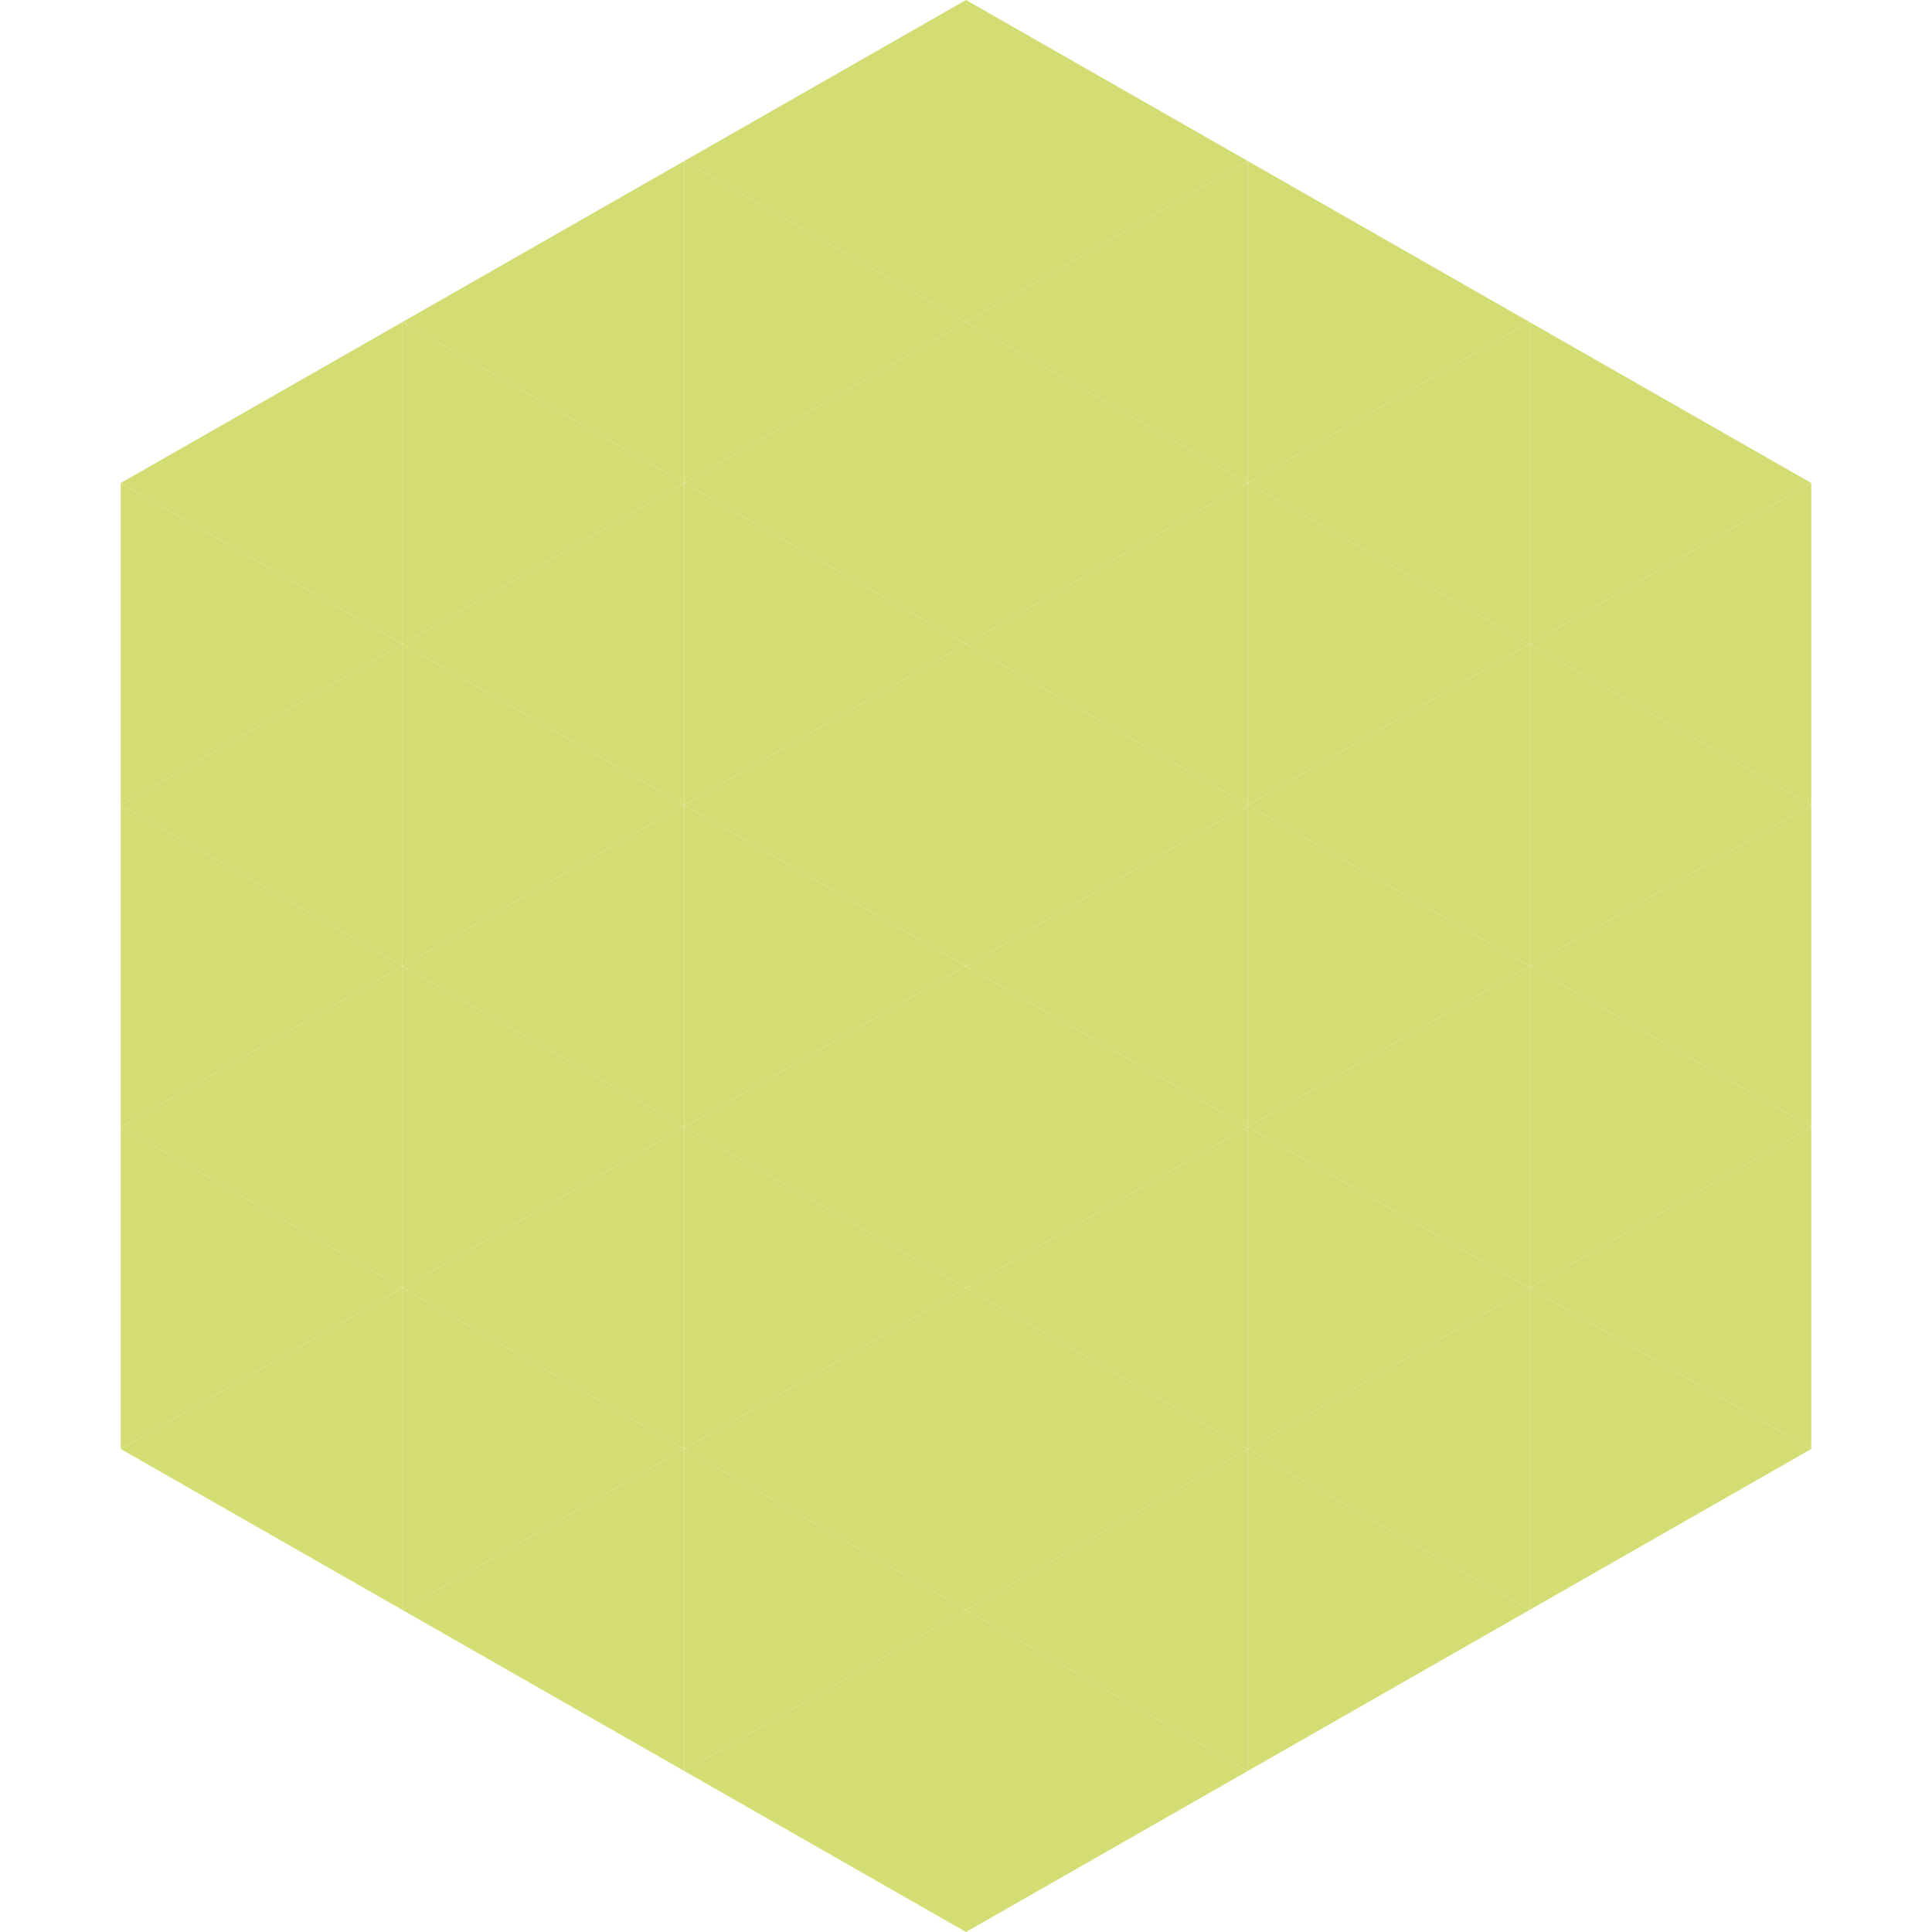
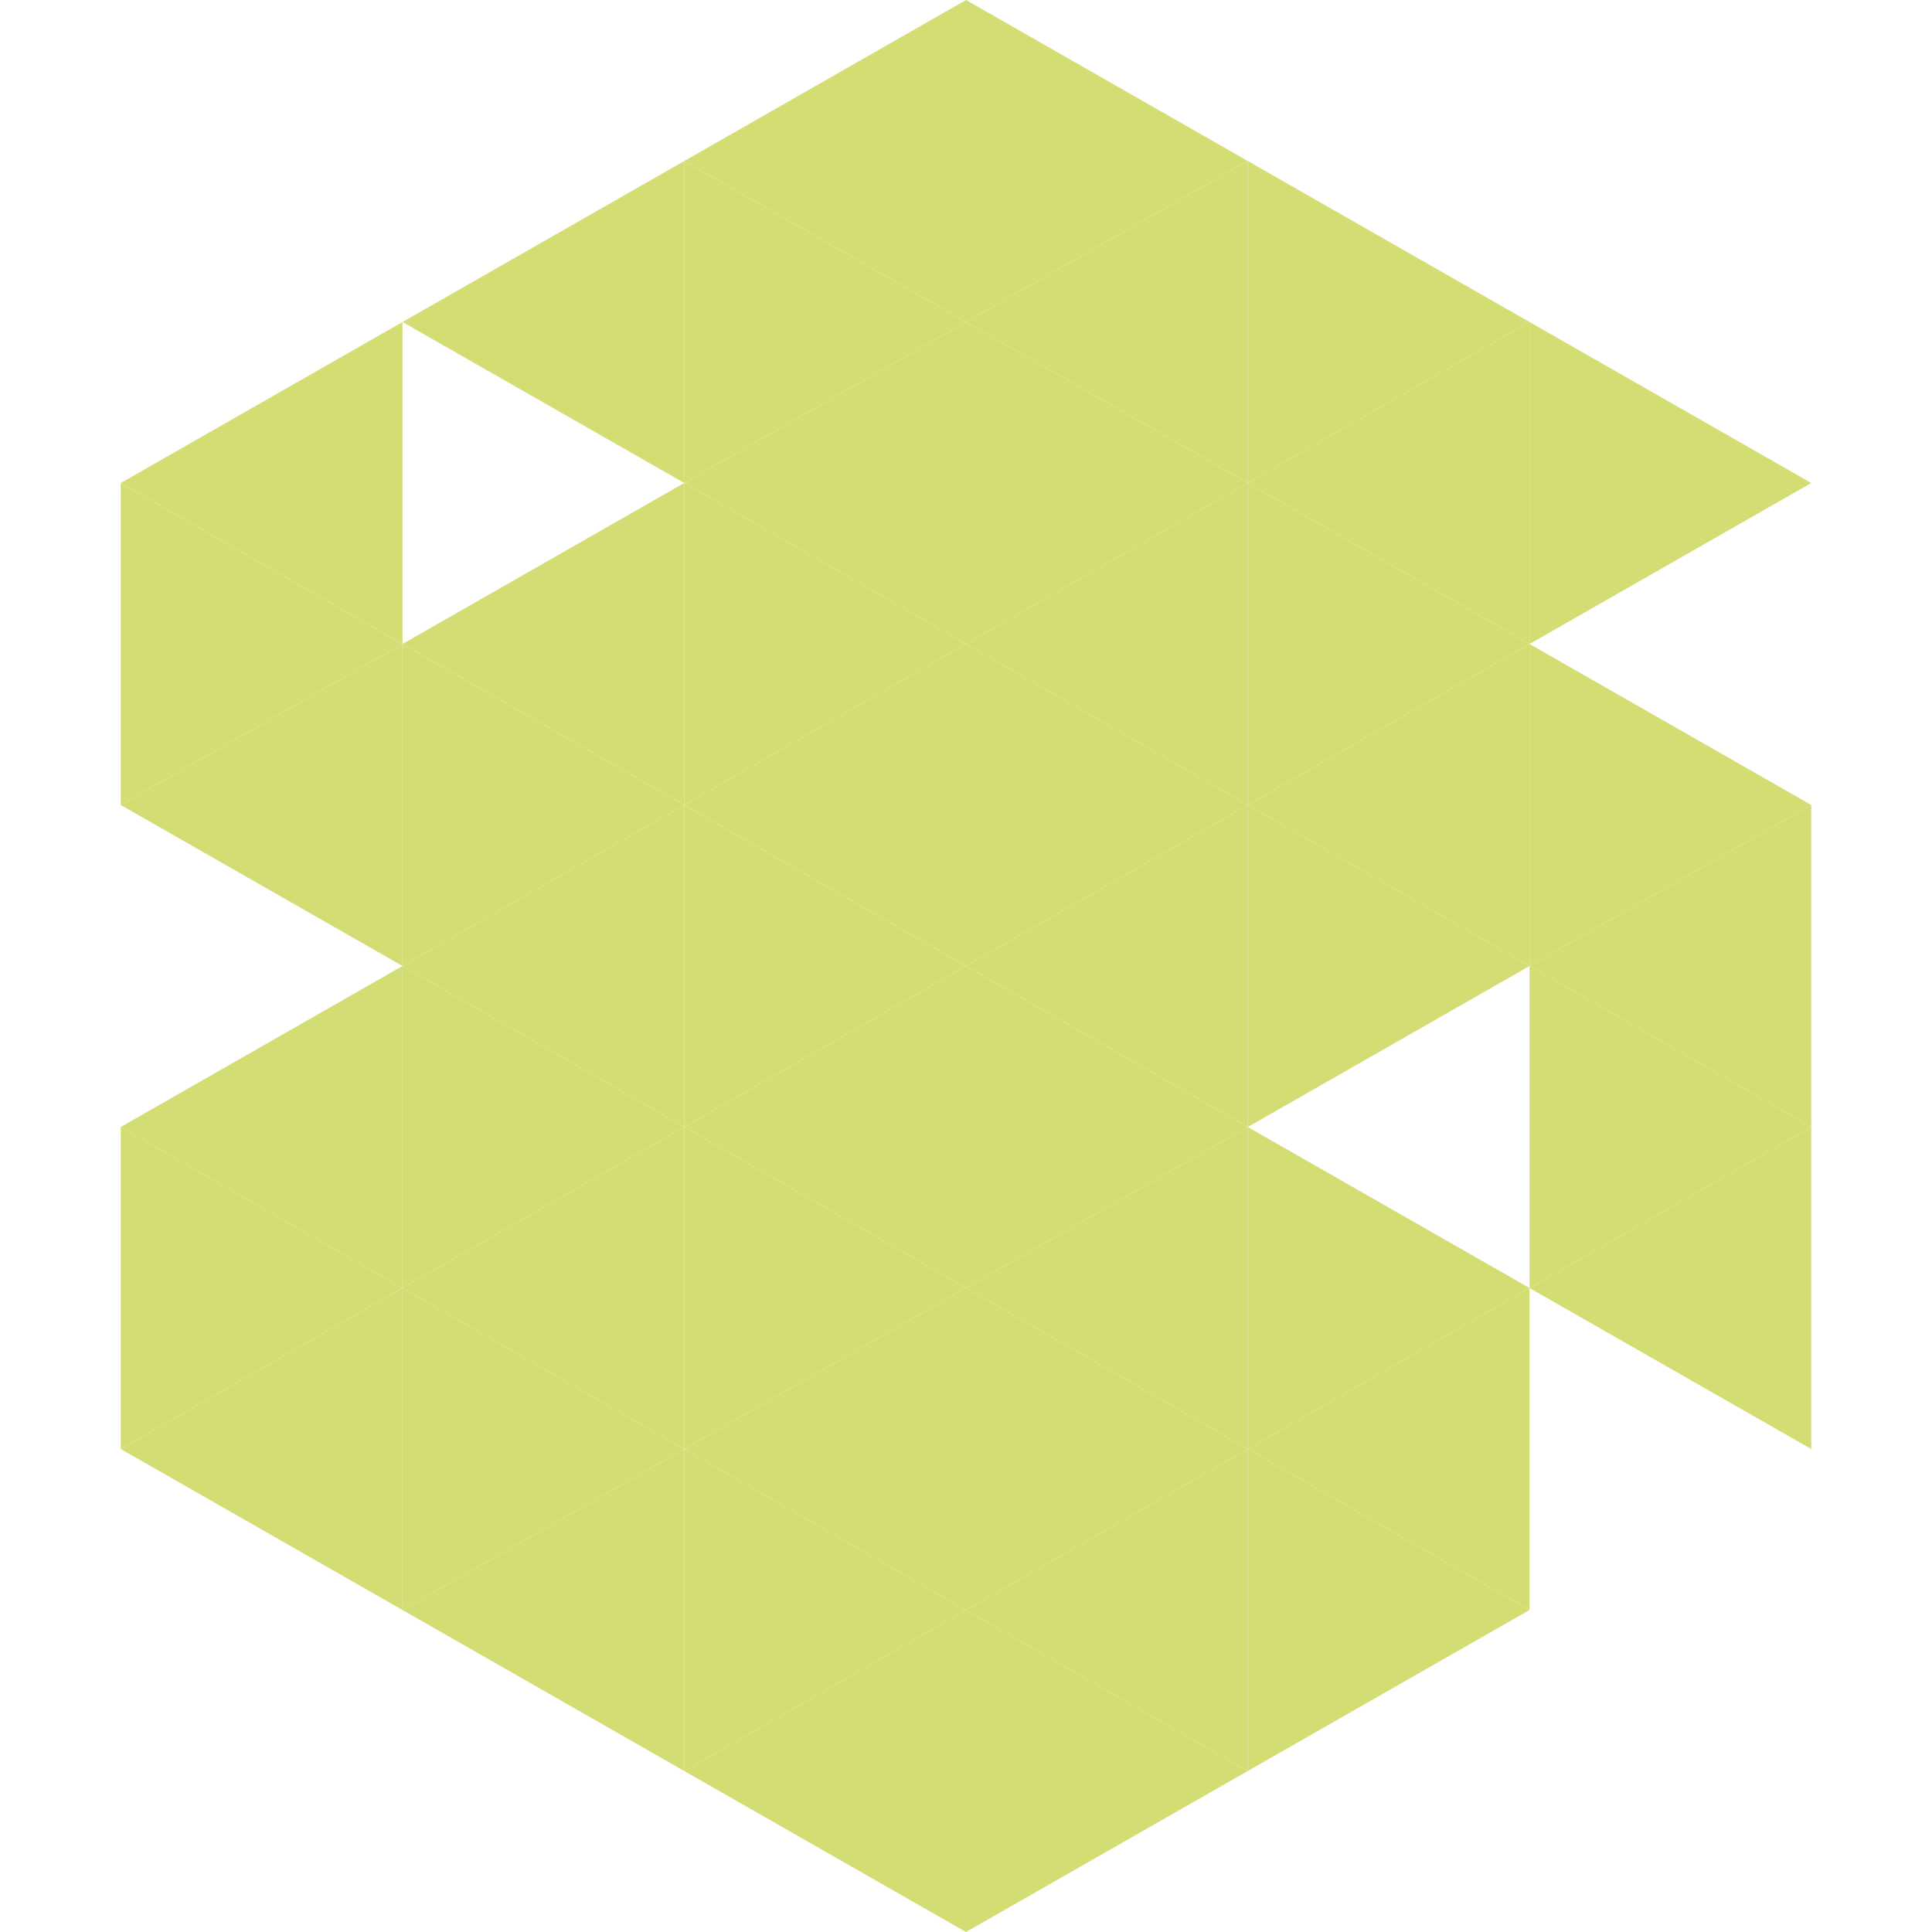
<svg xmlns="http://www.w3.org/2000/svg" width="240" height="240">
  <polygon points="50,40 15,60 50,80" style="fill:rgb(211,221,115)" />
  <polygon points="190,40 225,60 190,80" style="fill:rgb(211,221,115)" />
  <polygon points="15,60 50,80 15,100" style="fill:rgb(211,221,115)" />
-   <polygon points="225,60 190,80 225,100" style="fill:rgb(211,221,115)" />
  <polygon points="50,80 15,100 50,120" style="fill:rgb(211,221,115)" />
  <polygon points="190,80 225,100 190,120" style="fill:rgb(211,221,115)" />
-   <polygon points="15,100 50,120 15,140" style="fill:rgb(211,221,115)" />
  <polygon points="225,100 190,120 225,140" style="fill:rgb(211,221,115)" />
  <polygon points="50,120 15,140 50,160" style="fill:rgb(211,221,115)" />
  <polygon points="190,120 225,140 190,160" style="fill:rgb(211,221,115)" />
  <polygon points="15,140 50,160 15,180" style="fill:rgb(211,221,115)" />
  <polygon points="225,140 190,160 225,180" style="fill:rgb(211,221,115)" />
  <polygon points="50,160 15,180 50,200" style="fill:rgb(211,221,115)" />
-   <polygon points="190,160 225,180 190,200" style="fill:rgb(211,221,115)" />
  <polygon points="15,180 50,200 15,220" style="fill:rgb(255,255,255); fill-opacity:0" />
  <polygon points="225,180 190,200 225,220" style="fill:rgb(255,255,255); fill-opacity:0" />
  <polygon points="50,0 85,20 50,40" style="fill:rgb(255,255,255); fill-opacity:0" />
  <polygon points="190,0 155,20 190,40" style="fill:rgb(255,255,255); fill-opacity:0" />
  <polygon points="85,20 50,40 85,60" style="fill:rgb(211,221,115)" />
  <polygon points="155,20 190,40 155,60" style="fill:rgb(211,221,115)" />
-   <polygon points="50,40 85,60 50,80" style="fill:rgb(211,221,115)" />
  <polygon points="190,40 155,60 190,80" style="fill:rgb(211,221,115)" />
  <polygon points="85,60 50,80 85,100" style="fill:rgb(211,221,115)" />
  <polygon points="155,60 190,80 155,100" style="fill:rgb(211,221,115)" />
  <polygon points="50,80 85,100 50,120" style="fill:rgb(211,221,115)" />
  <polygon points="190,80 155,100 190,120" style="fill:rgb(211,221,115)" />
  <polygon points="85,100 50,120 85,140" style="fill:rgb(211,221,115)" />
  <polygon points="155,100 190,120 155,140" style="fill:rgb(211,221,115)" />
  <polygon points="50,120 85,140 50,160" style="fill:rgb(211,221,115)" />
-   <polygon points="190,120 155,140 190,160" style="fill:rgb(211,221,115)" />
  <polygon points="85,140 50,160 85,180" style="fill:rgb(211,221,115)" />
  <polygon points="155,140 190,160 155,180" style="fill:rgb(211,221,115)" />
  <polygon points="50,160 85,180 50,200" style="fill:rgb(211,221,115)" />
  <polygon points="190,160 155,180 190,200" style="fill:rgb(211,221,115)" />
  <polygon points="85,180 50,200 85,220" style="fill:rgb(211,221,115)" />
  <polygon points="155,180 190,200 155,220" style="fill:rgb(211,221,115)" />
  <polygon points="120,0 85,20 120,40" style="fill:rgb(211,221,115)" />
  <polygon points="120,0 155,20 120,40" style="fill:rgb(211,221,115)" />
  <polygon points="85,20 120,40 85,60" style="fill:rgb(211,221,115)" />
  <polygon points="155,20 120,40 155,60" style="fill:rgb(211,221,115)" />
  <polygon points="120,40 85,60 120,80" style="fill:rgb(211,221,115)" />
  <polygon points="120,40 155,60 120,80" style="fill:rgb(211,221,115)" />
  <polygon points="85,60 120,80 85,100" style="fill:rgb(211,221,115)" />
  <polygon points="155,60 120,80 155,100" style="fill:rgb(211,221,115)" />
  <polygon points="120,80 85,100 120,120" style="fill:rgb(211,221,115)" />
  <polygon points="120,80 155,100 120,120" style="fill:rgb(211,221,115)" />
  <polygon points="85,100 120,120 85,140" style="fill:rgb(211,221,115)" />
  <polygon points="155,100 120,120 155,140" style="fill:rgb(211,221,115)" />
  <polygon points="120,120 85,140 120,160" style="fill:rgb(211,221,115)" />
  <polygon points="120,120 155,140 120,160" style="fill:rgb(211,221,115)" />
  <polygon points="85,140 120,160 85,180" style="fill:rgb(211,221,115)" />
  <polygon points="155,140 120,160 155,180" style="fill:rgb(211,221,115)" />
  <polygon points="120,160 85,180 120,200" style="fill:rgb(211,221,115)" />
  <polygon points="120,160 155,180 120,200" style="fill:rgb(211,221,115)" />
  <polygon points="85,180 120,200 85,220" style="fill:rgb(211,221,115)" />
  <polygon points="155,180 120,200 155,220" style="fill:rgb(211,221,115)" />
  <polygon points="120,200 85,220 120,240" style="fill:rgb(211,221,115)" />
  <polygon points="120,200 155,220 120,240" style="fill:rgb(211,221,115)" />
  <polygon points="85,220 120,240 85,260" style="fill:rgb(255,255,255); fill-opacity:0" />
  <polygon points="155,220 120,240 155,260" style="fill:rgb(255,255,255); fill-opacity:0" />
</svg>